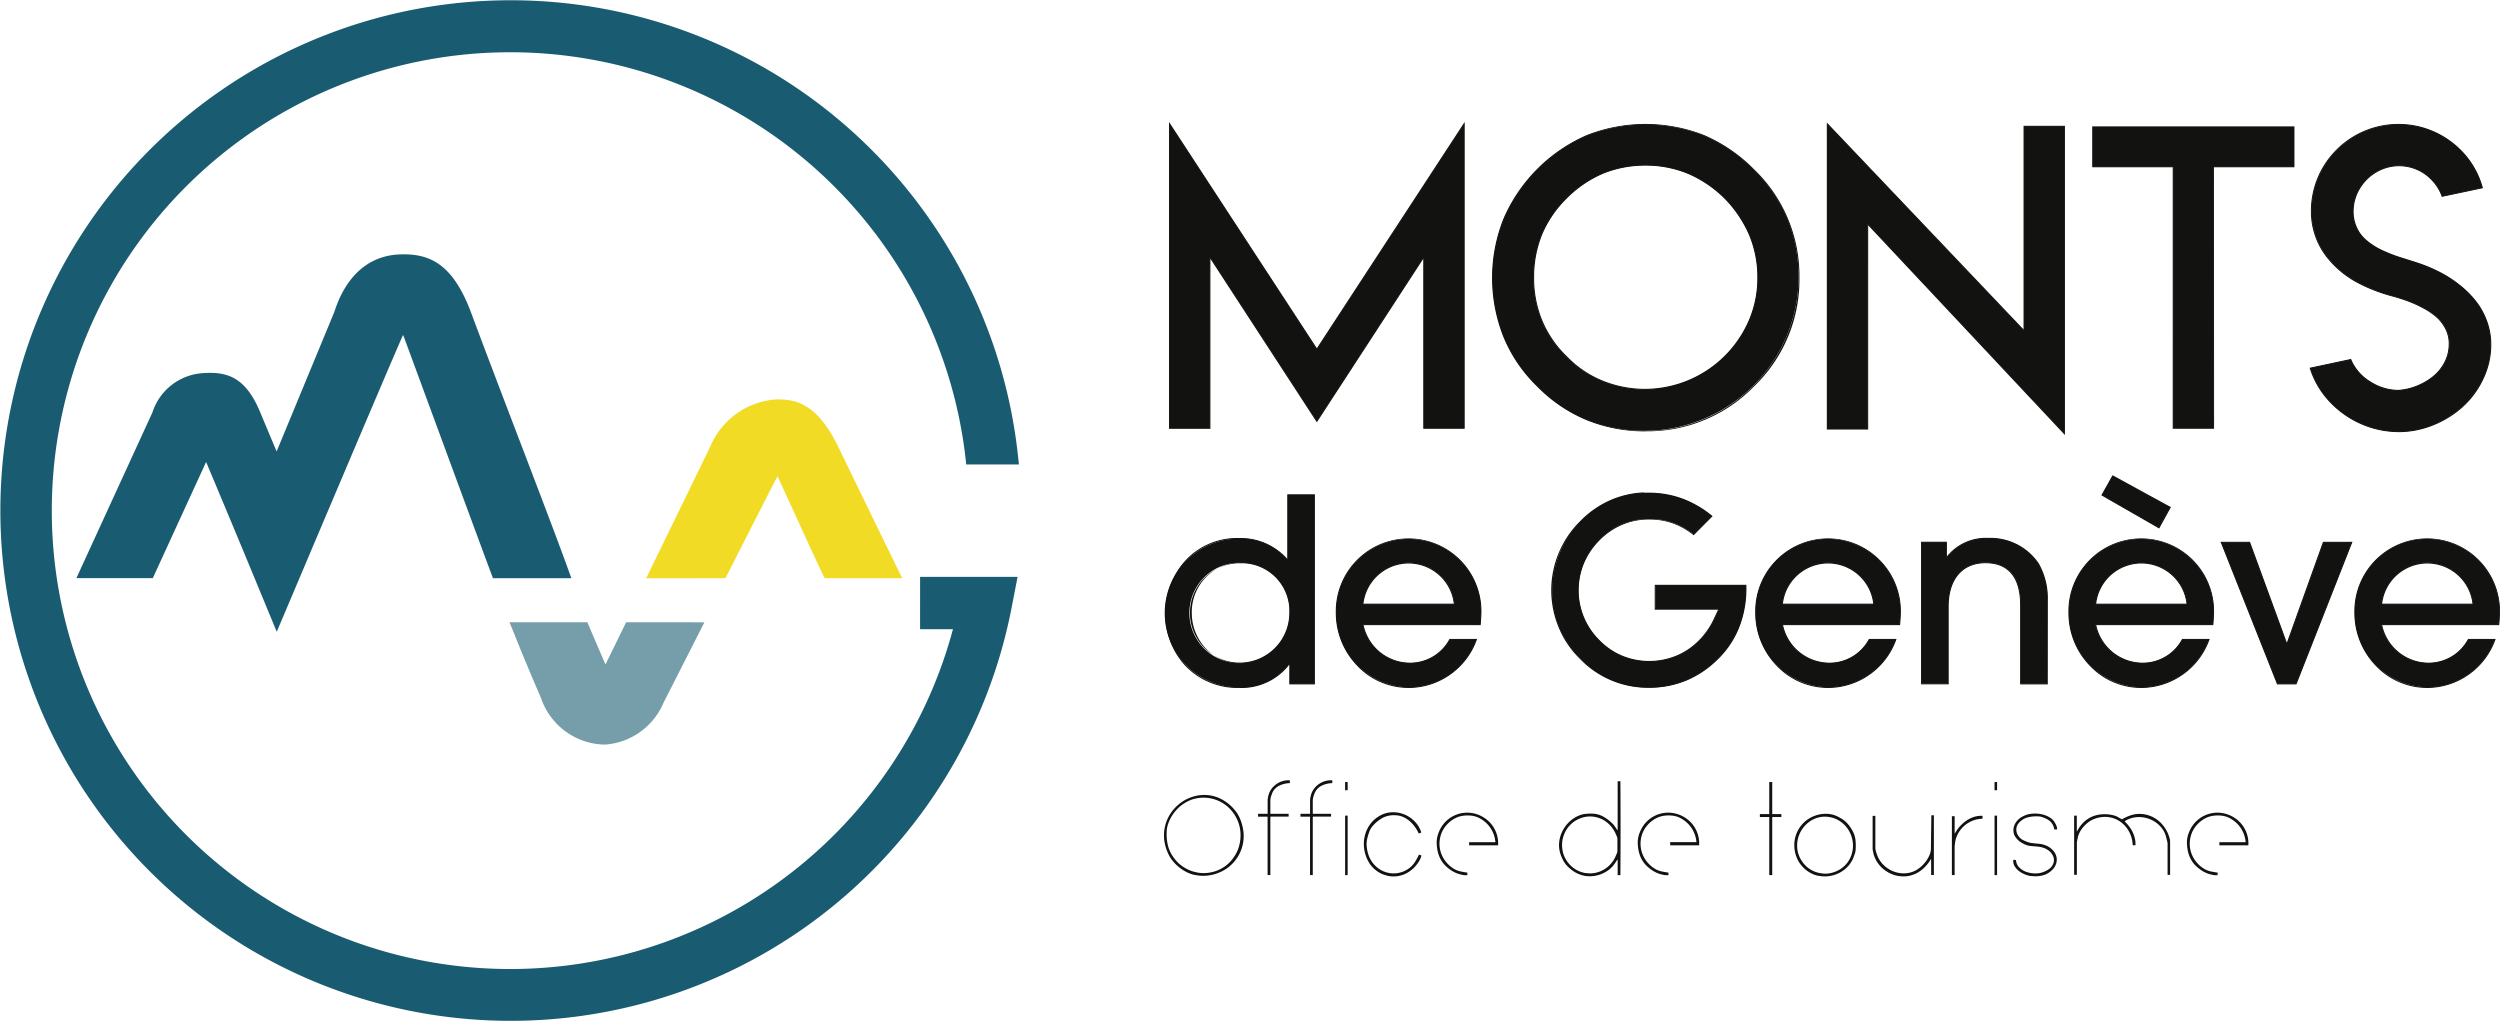
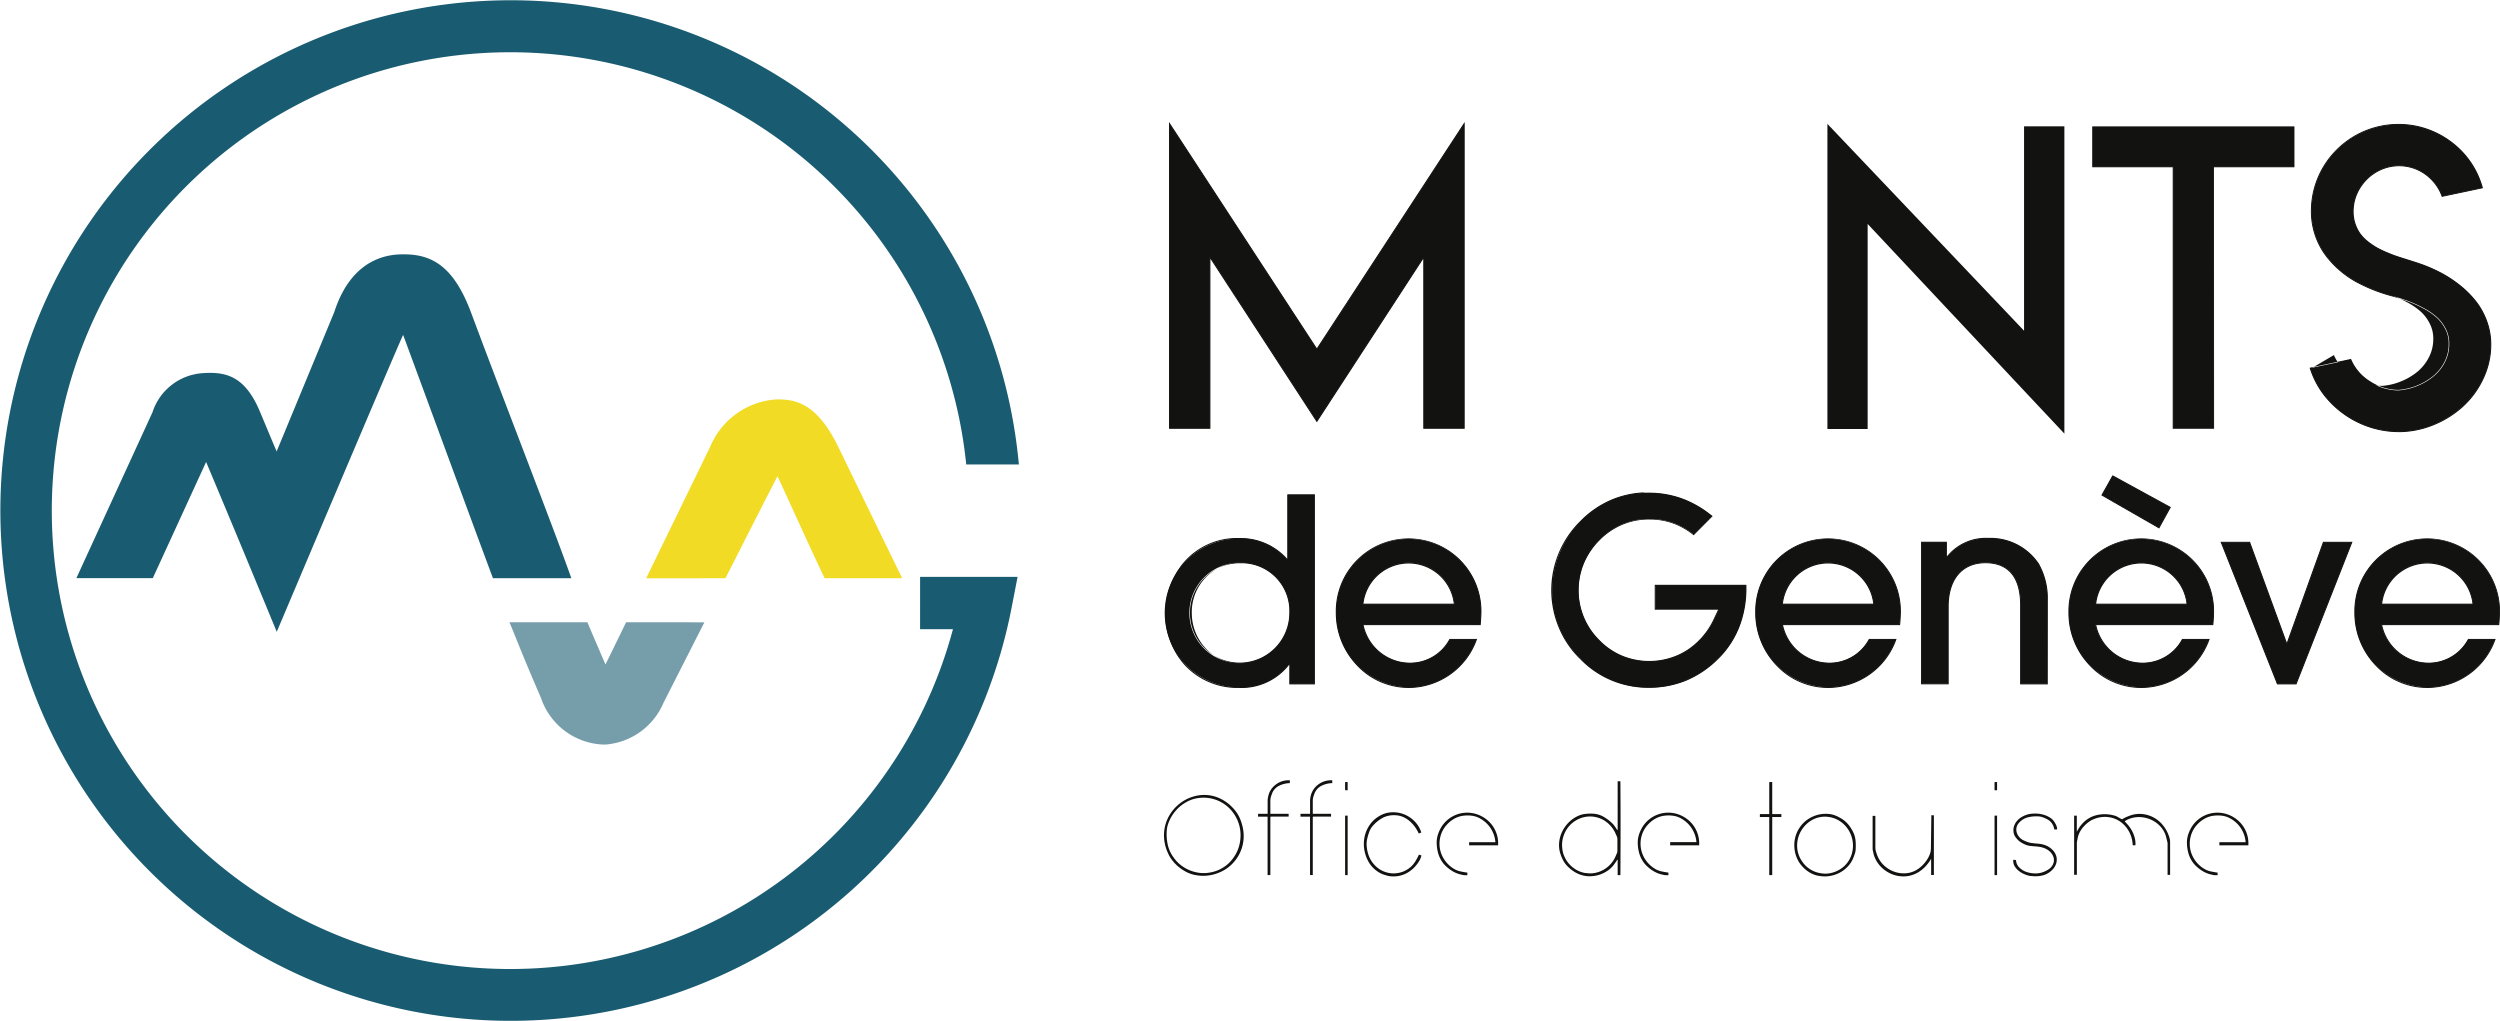
<svg xmlns="http://www.w3.org/2000/svg" width="142.895" height="58.351" viewBox="0 0 142.895 58.351">
  <defs>
    <clipPath id="clip-path">
      <rect id="Rectangle_125" data-name="Rectangle 125" width="11.145" height="6.991" fill="none" />
    </clipPath>
  </defs>
  <g id="Groupe_264" data-name="Groupe 264" transform="translate(-780.602 -4823.618)">
    <path id="Tracé_1866" data-name="Tracé 1866" d="M243.552,60.828l8.419-12.889v17.4h-2.305V55.559l-6.114,9.392-6.114-9.392v9.785h-2.305V47.94Z" transform="translate(612.319 4782.748)" fill="#121211" />
    <path id="Tracé_1867" data-name="Tracé 1867" d="M252.007,65.4h-2.366V55.681l-6.084,9.346-.025-.039-6.059-9.307V65.4h-2.364V47.859l.055.086,8.393,12.85,8.45-12.935Zm-2.305-.06h2.245V48.061L243.557,60.9l-.025-.038-8.364-12.8V65.335h2.245V55.479l.055.086,6.089,9.353,6.145-9.438Z" transform="translate(612.313 4782.728)" fill="#121211" />
-     <path id="Tracé_1868" data-name="Tracé 1868" d="M261.9,48.613a8.975,8.975,0,0,1,2.837,1.945,8.786,8.786,0,0,1,1.934,2.826A8.818,8.818,0,0,1,255.2,64.849a8.515,8.515,0,0,1-2.826-1.922,8.35,8.35,0,0,1-1.922-2.837,9.1,9.1,0,0,1,0-6.694,9.151,9.151,0,0,1,4.747-4.783,9.15,9.15,0,0,1,6.705,0m-5.814,2.166a6.558,6.558,0,0,0-2.061,1.412,6.357,6.357,0,0,0-1.413,2.074,6.442,6.442,0,0,0-.463,2.455,6.333,6.333,0,0,0,.463,2.455,6.115,6.115,0,0,0,1.413,2.072,5.926,5.926,0,0,0,2.061,1.4,6.457,6.457,0,0,0,2.467.474,6.51,6.51,0,0,0,5.928-3.949,6.105,6.105,0,0,0,.487-2.455,6.21,6.21,0,0,0-.487-2.455,6.866,6.866,0,0,0-1.4-2.074A6.74,6.74,0,0,0,261,50.779a6.319,6.319,0,0,0-2.443-.475,6.434,6.434,0,0,0-2.467.475" transform="translate(616.101 4782.758)" fill="#121211" />
-     <path id="Tracé_1869" data-name="Tracé 1869" d="M258.563,65.523a8.817,8.817,0,0,1-3.37-.64,8.572,8.572,0,0,1-2.835-1.929,8.386,8.386,0,0,1-1.929-2.847,9.143,9.143,0,0,1,0-6.715,9.188,9.188,0,0,1,4.764-4.8,9.163,9.163,0,0,1,6.729,0,9.032,9.032,0,0,1,2.846,1.952,8.453,8.453,0,0,1,2.592,6.2,8.453,8.453,0,0,1-2.592,6.206,8.485,8.485,0,0,1-6.2,2.568m0-17.51a8.543,8.543,0,0,0-3.346.635,9.134,9.134,0,0,0-4.732,4.766,9.092,9.092,0,0,0,0,6.67,8.367,8.367,0,0,0,1.917,2.828,8.525,8.525,0,0,0,2.816,1.915,8.65,8.65,0,0,0,9.51-1.915,8.769,8.769,0,0,0,1.927-9.51,8.762,8.762,0,0,0-1.927-2.816,8.988,8.988,0,0,0-2.828-1.939,8.566,8.566,0,0,0-3.335-.635m0,15.147a6.49,6.49,0,0,1-2.477-.477,5.992,5.992,0,0,1-2.073-1.408,6.169,6.169,0,0,1-1.419-2.083,6.368,6.368,0,0,1-.465-2.466,6.155,6.155,0,0,1,1.885-4.55,6.6,6.6,0,0,1,2.07-1.419h0a6.482,6.482,0,0,1,2.477-.478,6.368,6.368,0,0,1,2.455.478,6.788,6.788,0,0,1,2.094,1.419,6.945,6.945,0,0,1,1.408,2.083,6.283,6.283,0,0,1,.488,2.467,6.166,6.166,0,0,1-.488,2.466,6.413,6.413,0,0,1-5.957,3.968m-2.455-12.347a6.552,6.552,0,0,0-2.051,1.406,6.371,6.371,0,0,0-1.407,2.064,6.436,6.436,0,0,0-.46,2.443,6.33,6.33,0,0,0,.46,2.443,6.121,6.121,0,0,0,1.406,2.062,5.928,5.928,0,0,0,2.052,1.395,6.421,6.421,0,0,0,2.455.473,6.482,6.482,0,0,0,5.9-3.93,6.123,6.123,0,0,0,.484-2.443,6.23,6.23,0,0,0-.484-2.443,6.869,6.869,0,0,0-1.4-2.064,6.721,6.721,0,0,0-2.074-1.406,6.331,6.331,0,0,0-2.432-.473,6.445,6.445,0,0,0-2.455.473" transform="translate(616.095 4782.751)" fill="#121211" />
    <path id="Tracé_1870" data-name="Tracé 1870" d="M276.273,59.772V48.088h2.305V65.655L267.333,53.669V65.389h-2.3V47.949Z" transform="translate(620.02 4782.75)" fill="#121211" />
-     <path id="Tracé_1871" data-name="Tracé 1871" d="M278.614,65.747l-.052-.055L267.37,53.761V65.435h-2.365V47.889l.053.054,11.192,11.77V48.073h2.364Zm-11.3-12.138.052.055,11.192,11.931V48.133h-2.243V59.862l-.053-.054-11.192-11.77V65.374h2.245Z" transform="translate(620.014 4782.735)" fill="#121211" />
    <path id="Tracé_1872" data-name="Tracé 1872" d="M284.726,48.087h3.868v2.281H284V65.307h-2.305V50.368h-4.6V48.087h7.631Z" transform="translate(623.128 4782.786)" fill="#121211" />
    <path id="Tracé_1873" data-name="Tracé 1873" d="M284.032,65.343h-2.364V50.4h-4.6V48.063h11.558V50.4h-4.6Zm-2.3-.06h2.245V50.344h4.6V48.123H277.13v2.221h4.6Z" transform="translate(623.122 4782.78)" fill="#121211" />
    <path id="Tracé_1874" data-name="Tracé 1874" d="M293.076,62.929a3.6,3.6,0,0,0,.927-.538,2.538,2.538,0,0,0,.667-.819,2.23,2.23,0,0,0,.253-1.041,1.81,1.81,0,0,0-.194-.866,2.292,2.292,0,0,0-.519-.687,3.918,3.918,0,0,0-.783-.529,7.022,7.022,0,0,0-.89-.4c-.282-.1-.594-.2-.933-.292a9.176,9.176,0,0,1-2.034-.817,5.552,5.552,0,0,1-1.563-1.31,4.143,4.143,0,0,1-.708-1.242,4.206,4.206,0,0,1-.25-1.444,4.929,4.929,0,0,1,1.45-3.51,4.961,4.961,0,0,1,1.6-1.073,5.027,5.027,0,0,1,3.686-.065,5.016,5.016,0,0,1,1.505.9,4.834,4.834,0,0,1,1.524,2.4l-2.3.485a2.638,2.638,0,0,0-.621-.977,2.582,2.582,0,0,0-2.852-.57,2.667,2.667,0,0,0-.843.57,2.708,2.708,0,0,0-.573.846,2.5,2.5,0,0,0-.206,1,2.154,2.154,0,0,0,.114.711,2.126,2.126,0,0,0,.291.572,2.368,2.368,0,0,0,.459.46,4.21,4.21,0,0,0,.547.361,6.129,6.129,0,0,0,.63.289q.366.147.633.231l.631.2c.244.075.429.137.555.181a8.81,8.81,0,0,1,1.2.527,6.794,6.794,0,0,1,1.089.728,5.465,5.465,0,0,1,.9.914,4.106,4.106,0,0,1,.6,1.117,3.841,3.841,0,0,1,.224,1.307,4.51,4.51,0,0,1-.44,1.949,5.025,5.025,0,0,1-1.166,1.588A5.657,5.657,0,0,1,294,65.14a5.186,5.186,0,0,1-1.966.389,5.318,5.318,0,0,1-2.144-.451,5.4,5.4,0,0,1-1.811-1.284,4.866,4.866,0,0,1-1.1-1.891l2.311-.492a2.729,2.729,0,0,0,1.1,1.271,3.015,3.015,0,0,0,1.632.493,3.515,3.515,0,0,0,1.05-.245" transform="translate(625.674 4782.758)" fill="#121211" />
-     <path id="Tracé_1875" data-name="Tracé 1875" d="M292.046,65.565a5.384,5.384,0,0,1-2.157-.454,5.472,5.472,0,0,1-1.82-1.292,4.917,4.917,0,0,1-1.112-1.9l-.009-.031.031-.006,2.337-.5.01.024a2.713,2.713,0,0,0,1.09,1.256,2.993,2.993,0,0,0,1.617.489,3.545,3.545,0,0,0,1.039-.243,3.621,3.621,0,0,0,.919-.534,2.524,2.524,0,0,0,.658-.81,2.212,2.212,0,0,0,.249-1.026,1.774,1.774,0,0,0-.19-.854,2.265,2.265,0,0,0-.513-.677,3.892,3.892,0,0,0-.777-.526,7.148,7.148,0,0,0-.887-.4c-.279-.1-.592-.2-.931-.291a9.268,9.268,0,0,1-2.04-.82,5.6,5.6,0,0,1-1.572-1.318,4.189,4.189,0,0,1-.713-1.251,4.265,4.265,0,0,1-.253-1.454,4.952,4.952,0,0,1,1.46-3.531,5,5,0,0,1,3.55-1.466,4.931,4.931,0,0,1,1.769.322,5.059,5.059,0,0,1,1.514.9,4.877,4.877,0,0,1,1.534,2.418l.008.031-2.355.5L294.5,52.1a2.65,2.65,0,0,0-.614-.967,2.548,2.548,0,0,0-2.819-.562,2.644,2.644,0,0,0-.833.562,2.685,2.685,0,0,0-.568.838,2.489,2.489,0,0,0-.2.992,2.125,2.125,0,0,0,.113.7,2.1,2.1,0,0,0,.287.563,2.3,2.3,0,0,0,.453.454,3.963,3.963,0,0,0,.543.36,6.351,6.351,0,0,0,.626.288c.24.1.453.174.631.23l.631.2c.241.075.428.137.556.182a8.781,8.781,0,0,1,1.2.528,6.939,6.939,0,0,1,1.094.731,5.564,5.564,0,0,1,.9.919,4.135,4.135,0,0,1,.607,1.126,3.9,3.9,0,0,1,.226,1.317,4.55,4.55,0,0,1-.444,1.962,5.065,5.065,0,0,1-1.173,1.6,5.693,5.693,0,0,1-1.693,1.053,5.241,5.241,0,0,1-1.977.391m-5.02-3.634a4.872,4.872,0,0,0,1.088,1.847,5.394,5.394,0,0,0,1.8,1.278,5.3,5.3,0,0,0,2.132.449A5.152,5.152,0,0,0,294,65.117a5.613,5.613,0,0,0,1.675-1.04,5.009,5.009,0,0,0,1.158-1.578,4.477,4.477,0,0,0,.439-1.937,3.844,3.844,0,0,0-.223-1.3,4.04,4.04,0,0,0-.6-1.108,5.457,5.457,0,0,0-.9-.91,6.89,6.89,0,0,0-1.083-.724A8.668,8.668,0,0,0,293.278,56c-.127-.045-.313-.107-.555-.182l-.631-.2c-.179-.058-.392-.136-.635-.233a6.323,6.323,0,0,1-.633-.29,4.079,4.079,0,0,1-.551-.365,2.394,2.394,0,0,1-.465-.465,2.228,2.228,0,0,1-.411-1.3,2.559,2.559,0,0,1,.209-1.016,2.734,2.734,0,0,1,1.432-1.431,2.615,2.615,0,0,1,2.886.575,2.717,2.717,0,0,1,.619.965l2.242-.474a4.835,4.835,0,0,0-1.507-2.358,5.052,5.052,0,0,0-1.5-.893,4.934,4.934,0,0,0-6.7,4.62,4.2,4.2,0,0,0,.249,1.432,4.12,4.12,0,0,0,.7,1.235,5.549,5.549,0,0,0,1.554,1.3,9.119,9.119,0,0,0,2.027.814c.34.093.654.192.936.293a6.994,6.994,0,0,1,.894.4,3.987,3.987,0,0,1,.788.533,2.316,2.316,0,0,1,.527.7,1.838,1.838,0,0,1,.2.882,2.264,2.264,0,0,1-.257,1.053,2.6,2.6,0,0,1-.673.83,3.628,3.628,0,0,1-.936.542,3.527,3.527,0,0,1-1.059.248,3.058,3.058,0,0,1-1.65-.5,2.779,2.779,0,0,1-1.105-1.261Z" transform="translate(625.666 4782.752)" fill="#121211" />
+     <path id="Tracé_1875" data-name="Tracé 1875" d="M292.046,65.565a5.384,5.384,0,0,1-2.157-.454,5.472,5.472,0,0,1-1.82-1.292,4.917,4.917,0,0,1-1.112-1.9l-.009-.031.031-.006,2.337-.5.01.024a2.713,2.713,0,0,0,1.09,1.256,2.993,2.993,0,0,0,1.617.489,3.545,3.545,0,0,0,1.039-.243,3.621,3.621,0,0,0,.919-.534,2.524,2.524,0,0,0,.658-.81,2.212,2.212,0,0,0,.249-1.026,1.774,1.774,0,0,0-.19-.854,2.265,2.265,0,0,0-.513-.677,3.892,3.892,0,0,0-.777-.526,7.148,7.148,0,0,0-.887-.4c-.279-.1-.592-.2-.931-.291a9.268,9.268,0,0,1-2.04-.82,5.6,5.6,0,0,1-1.572-1.318,4.189,4.189,0,0,1-.713-1.251,4.265,4.265,0,0,1-.253-1.454,4.952,4.952,0,0,1,1.46-3.531,5,5,0,0,1,3.55-1.466,4.931,4.931,0,0,1,1.769.322,5.059,5.059,0,0,1,1.514.9,4.877,4.877,0,0,1,1.534,2.418l.008.031-2.355.5L294.5,52.1a2.65,2.65,0,0,0-.614-.967,2.548,2.548,0,0,0-2.819-.562,2.644,2.644,0,0,0-.833.562,2.685,2.685,0,0,0-.568.838,2.489,2.489,0,0,0-.2.992,2.125,2.125,0,0,0,.113.7,2.1,2.1,0,0,0,.287.563,2.3,2.3,0,0,0,.453.454,3.963,3.963,0,0,0,.543.36,6.351,6.351,0,0,0,.626.288c.24.1.453.174.631.23l.631.2c.241.075.428.137.556.182a8.781,8.781,0,0,1,1.2.528,6.939,6.939,0,0,1,1.094.731,5.564,5.564,0,0,1,.9.919,4.135,4.135,0,0,1,.607,1.126,3.9,3.9,0,0,1,.226,1.317,4.55,4.55,0,0,1-.444,1.962,5.065,5.065,0,0,1-1.173,1.6,5.693,5.693,0,0,1-1.693,1.053,5.241,5.241,0,0,1-1.977.391m-5.02-3.634a4.872,4.872,0,0,0,1.088,1.847,5.394,5.394,0,0,0,1.8,1.278,5.3,5.3,0,0,0,2.132.449A5.152,5.152,0,0,0,294,65.117a5.613,5.613,0,0,0,1.675-1.04,5.009,5.009,0,0,0,1.158-1.578,4.477,4.477,0,0,0,.439-1.937,3.844,3.844,0,0,0-.223-1.3,4.04,4.04,0,0,0-.6-1.108,5.457,5.457,0,0,0-.9-.91,6.89,6.89,0,0,0-1.083-.724A8.668,8.668,0,0,0,293.278,56c-.127-.045-.313-.107-.555-.182l-.631-.2c-.179-.058-.392-.136-.635-.233a6.323,6.323,0,0,1-.633-.29,4.079,4.079,0,0,1-.551-.365,2.394,2.394,0,0,1-.465-.465,2.228,2.228,0,0,1-.411-1.3,2.559,2.559,0,0,1,.209-1.016,2.734,2.734,0,0,1,1.432-1.431,2.615,2.615,0,0,1,2.886.575,2.717,2.717,0,0,1,.619.965l2.242-.474a4.835,4.835,0,0,0-1.507-2.358,5.052,5.052,0,0,0-1.5-.893,4.934,4.934,0,0,0-6.7,4.62,4.2,4.2,0,0,0,.249,1.432,4.12,4.12,0,0,0,.7,1.235,5.549,5.549,0,0,0,1.554,1.3,9.119,9.119,0,0,0,2.027.814a6.994,6.994,0,0,1,.894.4,3.987,3.987,0,0,1,.788.533,2.316,2.316,0,0,1,.527.7,1.838,1.838,0,0,1,.2.882,2.264,2.264,0,0,1-.257,1.053,2.6,2.6,0,0,1-.673.83,3.628,3.628,0,0,1-.936.542,3.527,3.527,0,0,1-1.059.248,3.058,3.058,0,0,1-1.65-.5,2.779,2.779,0,0,1-1.105-1.261Z" transform="translate(625.666 4782.752)" fill="#121211" />
    <path id="Tracé_1876" data-name="Tracé 1876" d="M242.05,75.613V74.46h-.029a3.421,3.421,0,0,1-2.862,1.358,4.257,4.257,0,0,1,0-8.514,3.493,3.493,0,0,1,2.745,1.212h.03v-3.71h1.518V75.613Zm-2.8-6.922a2.87,2.87,0,1,0,2.8,2.891,2.762,2.762,0,0,0-2.8-2.891" transform="translate(612.273 4787.093)" fill="#121211" />
    <path id="Tracé_1877" data-name="Tracé 1877" d="M239.166,75.853a4.106,4.106,0,0,1-3.133-1.319,4.4,4.4,0,0,1-1.1-2.93,4.584,4.584,0,0,1,1.036-2.9,4.011,4.011,0,0,1,3.2-1.419,3.569,3.569,0,0,1,2.745,1.192v-3.69h1.578V75.65h-1.461V74.518a3.441,3.441,0,0,1-2.862,1.336m0-8.513a3.954,3.954,0,0,0-3.153,1.4A4.519,4.519,0,0,0,234.99,71.6a4.333,4.333,0,0,0,1.088,2.889,4.041,4.041,0,0,0,3.087,1.3A3.377,3.377,0,0,0,242,74.449l.009-.013h.074v1.153h1.342V64.843h-1.458v3.71H241.9l-.009-.013a3.494,3.494,0,0,0-2.723-1.2m.073,7.127a2.7,2.7,0,0,1-2-.887,2.966,2.966,0,0,1-.786-1.992,2.852,2.852,0,0,1,2.8-2.921,2.784,2.784,0,0,1,2.833,2.921,2.867,2.867,0,0,1-2.848,2.879m.015-5.74a2.84,2.84,0,1,0,2.774,2.861,2.726,2.726,0,0,0-2.774-2.861" transform="translate(612.267 4787.086)" fill="#121211" />
    <path id="Tracé_1878" data-name="Tracé 1878" d="M244.23,71.714a2.744,2.744,0,0,0,2.657,2.2A2.585,2.585,0,0,0,249.2,72.56h1.518a4.121,4.121,0,0,1-3.883,2.745,4.221,4.221,0,0,1-4.119-4.263,4.133,4.133,0,1,1,8.265-.1c0,.263-.029.673-.043.775Zm5.228-1.168a2.627,2.627,0,0,0-5.228,0Z" transform="translate(614.271 4787.604)" fill="#121211" />
    <path id="Tracé_1879" data-name="Tracé 1879" d="M246.835,75.342a4.038,4.038,0,0,1-2.94-1.281,4.347,4.347,0,0,1-1.207-3.012,4.163,4.163,0,1,1,8.325-.1c0,.268-.03.677-.044.778l0,.026h-6.69a2.719,2.719,0,0,0,2.62,2.144,2.541,2.541,0,0,0,2.28-1.342l.009-.016h1.58l-.015.041a4.161,4.161,0,0,1-3.912,2.764m.029-8.513a4.124,4.124,0,0,0-4.116,4.219,4.292,4.292,0,0,0,1.19,2.97,3.98,3.98,0,0,0,2.9,1.264,4.1,4.1,0,0,0,3.841-2.686H249.22a2.6,2.6,0,0,1-2.325,1.358,2.784,2.784,0,0,1-2.687-2.228l-.009-.036h6.714c.015-.133.04-.506.04-.744a4.124,4.124,0,0,0-4.088-4.116m2.632,3.753H244.2v-.033a2.657,2.657,0,0,1,5.288,0Zm-5.228-.06h5.164a2.6,2.6,0,0,0-5.164,0" transform="translate(614.265 4787.598)" fill="#121211" />
    <path id="Tracé_1880" data-name="Tracé 1880" d="M257.738,64.736h.331a5.419,5.419,0,0,1,2.144.434,6.162,6.162,0,0,1,.956.521c.137.093.3.214.484.36L260.61,67.1a4.244,4.244,0,0,0-.977-.589,3.952,3.952,0,0,0-1.549-.3,3.908,3.908,0,0,0-1.558.3,4.046,4.046,0,0,0-1.314.9,4.213,4.213,0,0,0-.889,1.314,4.121,4.121,0,0,0-.3,1.558,3.952,3.952,0,0,0,1.19,2.871,3.924,3.924,0,0,0,1.314.9,4.144,4.144,0,0,0,2.813.1,3.8,3.8,0,0,0,1.109-.566,4.289,4.289,0,0,0,1.3-1.572l.308-.654h-3.643V70h5.179a6.019,6.019,0,0,1-.316,2.152,5.18,5.18,0,0,1-1.293,2.05,5.689,5.689,0,0,1-1.8,1.219,5.477,5.477,0,0,1-6.038-1.219,5.248,5.248,0,0,1-1.219-1.792,5.649,5.649,0,0,1,3.011-7.286,5.307,5.307,0,0,1,1.792-.4Z" transform="translate(616.799 4787.071)" fill="#121211" />
    <path id="Tracé_1881" data-name="Tracé 1881" d="M258.067,75.863a5.353,5.353,0,0,1-3.936-1.632,5.315,5.315,0,0,1-1.226-1.8,5.539,5.539,0,0,1,1.226-6.092,5.484,5.484,0,0,1,1.8-1.234,5.4,5.4,0,0,1,1.8-.406h.02l.008.016h.312a5.452,5.452,0,0,1,2.157.435,6.164,6.164,0,0,1,.96.524c.136.092.3.214.487.361l.026.021-1.085,1.094-.021-.018a4.265,4.265,0,0,0-.97-.584,3.945,3.945,0,0,0-1.538-.3,3.893,3.893,0,0,0-1.546.3,4.024,4.024,0,0,0-1.305.89,4.137,4.137,0,0,0-.882,1.305,4,4,0,0,0,.882,4.4,3.921,3.921,0,0,0,1.305.89,4.065,4.065,0,0,0,1.546.3,4.017,4.017,0,0,0,1.246-.2,3.772,3.772,0,0,0,1.1-.562,4.276,4.276,0,0,0,1.292-1.559l.288-.611H258.39V69.979h5.238v.029a6.082,6.082,0,0,1-.317,2.163,5.24,5.24,0,0,1-1.3,2.06,5.718,5.718,0,0,1-1.81,1.226,5.5,5.5,0,0,1-2.134.406m-.348-11.1a5.319,5.319,0,0,0-1.762.4,5.786,5.786,0,0,0-3,3.011,5.777,5.777,0,0,0,0,4.237,5.246,5.246,0,0,0,1.212,1.782,5.582,5.582,0,0,0,6,1.214,5.7,5.7,0,0,0,1.79-1.214,5.179,5.179,0,0,0,1.286-2.037,6.01,6.01,0,0,0,.314-2.113h-5.12v1.3h3.661l-.328.7a4.178,4.178,0,0,1-.555.866,4.232,4.232,0,0,1-.755.717,3.8,3.8,0,0,1-1.118.57,4.064,4.064,0,0,1-1.265.2,4.123,4.123,0,0,1-1.569-.3,3.97,3.97,0,0,1-1.324-.9,4.129,4.129,0,0,1-.9-4.462,4.238,4.238,0,0,1,.9-1.324,4.086,4.086,0,0,1,1.324-.9,3.942,3.942,0,0,1,1.569-.3,3.983,3.983,0,0,1,1.561.3,4.264,4.264,0,0,1,.963.575l1-1.007c-.175-.137-.328-.25-.457-.337a6.033,6.033,0,0,0-.949-.519,5.4,5.4,0,0,0-2.133-.43h-.35Z" transform="translate(616.793 4787.064)" fill="#121211" />
    <path id="Tracé_1882" data-name="Tracé 1882" d="M263.293,71.714a2.744,2.744,0,0,0,2.657,2.2,2.585,2.585,0,0,0,2.308-1.358h1.518a4.121,4.121,0,0,1-3.883,2.745,4.221,4.221,0,0,1-4.119-4.263,4.133,4.133,0,1,1,8.265-.1c0,.263-.029.673-.043.775Zm5.228-1.168a2.627,2.627,0,0,0-5.228,0Z" transform="translate(619.181 4787.604)" fill="#121211" />
    <path id="Tracé_1883" data-name="Tracé 1883" d="M265.9,75.342a4.038,4.038,0,0,1-2.94-1.281,4.347,4.347,0,0,1-1.207-3.012,4.163,4.163,0,1,1,8.325-.1c0,.268-.03.677-.044.778l0,.026h-6.69a2.719,2.719,0,0,0,2.62,2.144,2.541,2.541,0,0,0,2.28-1.342l.009-.016h1.579l-.015.041a4.161,4.161,0,0,1-3.912,2.764m.029-8.513a4.125,4.125,0,0,0-4.117,4.219A4.294,4.294,0,0,0,263,74.019a3.98,3.98,0,0,0,2.9,1.264,4.1,4.1,0,0,0,3.841-2.686h-1.456a2.6,2.6,0,0,1-2.325,1.358,2.784,2.784,0,0,1-2.687-2.228l-.009-.036h6.714c.015-.133.04-.506.04-.744a4.124,4.124,0,0,0-4.088-4.116m2.632,3.753h-5.292v-.033a2.657,2.657,0,0,1,5.288,0Zm-5.228-.06h5.164a2.6,2.6,0,0,0-5.164,0" transform="translate(619.175 4787.598)" fill="#121211" />
    <path id="Tracé_1884" data-name="Tracé 1884" d="M274.977,75.1v-4.4c0-.629,0-2.526-2.016-2.526-1.27,0-2.132.89-2.132,2.511V75.1H269.31v-8.09h1.417v.861h.029a2.873,2.873,0,0,1,2.365-1.08,3.286,3.286,0,0,1,2.862,1.445,3.944,3.944,0,0,1,.512,2.074V75.1Z" transform="translate(621.123 4787.604)" fill="#121211" />
    <path id="Tracé_1885" data-name="Tracé 1885" d="M276.531,75.138h-1.578V70.713c0-.617,0-2.5-1.984-2.5-1.317,0-2.1.927-2.1,2.481v4.44h-1.579v-8.15h1.476v.841a2.845,2.845,0,0,1,2.364-1.06,3.336,3.336,0,0,1,2.889,1.459,4.018,4.018,0,0,1,.516,2.09Zm-1.518-.06h1.458v-4.76a3.918,3.918,0,0,0-.507-2.057,3.271,3.271,0,0,0-2.837-1.431,2.771,2.771,0,0,0-2.342,1.068l-.009.013H270.7v-.861h-1.358v8.03H270.8V70.7c0-1.568.829-2.542,2.164-2.542,2.045,0,2.045,1.924,2.045,2.557Z" transform="translate(621.116 4787.598)" fill="#121211" />
    <path id="Tracé_1886" data-name="Tracé 1886" d="M277.529,72.447a2.745,2.745,0,0,0,2.659,2.2,2.587,2.587,0,0,0,2.308-1.358h1.518a4.122,4.122,0,0,1-3.885,2.745,4.22,4.22,0,0,1-4.117-4.263,4.133,4.133,0,1,1,8.265-.1c0,.263-.029.672-.044.773Zm5.229-1.168a2.628,2.628,0,0,0-5.229,0Zm-.965-5.535-.643,1.168-3.256-1.869.612-1.1Z" transform="translate(622.848 4786.872)" fill="#121211" />
    <path id="Tracé_1887" data-name="Tracé 1887" d="M280.134,76.078a4.038,4.038,0,0,1-2.94-1.281,4.347,4.347,0,0,1-1.207-3.013,4.163,4.163,0,1,1,8.325-.1c0,.268-.03.675-.044.778l0,.025h-6.69a2.72,2.72,0,0,0,2.618,2.145,2.541,2.541,0,0,0,2.281-1.342l.009-.016h1.579l-.015.04a4.163,4.163,0,0,1-3.912,2.765m.029-8.514a4.126,4.126,0,0,0-4.117,4.219,4.294,4.294,0,0,0,1.191,2.972,3.984,3.984,0,0,0,2.9,1.263,4.1,4.1,0,0,0,3.841-2.685h-1.456a2.606,2.606,0,0,1-2.327,1.358,2.781,2.781,0,0,1-2.686-2.228l-.009-.038h6.714c.015-.133.04-.506.04-.743a4.125,4.125,0,0,0-4.088-4.117m2.632,3.753H277.5v-.031a2.657,2.657,0,0,1,5.288,0Zm-5.228-.06h5.164a2.6,2.6,0,0,0-5.164,0m3.6-4.295-.026-.015-3.282-1.884.015-.026.628-1.12.026.014,3.311,1.811-.014.026Zm-3.227-1.922,3.2,1.839.612-1.114L278.526,64Z" transform="translate(622.842 4786.863)" fill="#121211" />
    <path id="Tracé_1888" data-name="Tracé 1888" d="M287.21,75.057h-1.066l-3.212-8.09h1.62l2.118,5.782h.029l2.074-5.782h1.621Z" transform="translate(624.631 4787.649)" fill="#121211" />
    <path id="Tracé_1889" data-name="Tracé 1889" d="M287.24,75.093h-1.108l-.006-.019L282.9,66.943h1.686l.006.02,2.1,5.745,2.067-5.765h1.686l-.016.041Zm-1.065-.06H287.2l3.16-8.03H288.8l-2.072,5.782h-.072l-.006-.02L284.54,67h-1.556Z" transform="translate(624.622 4787.643)" fill="#121211" />
    <path id="Tracé_1890" data-name="Tracé 1890" d="M290.526,71.714a2.744,2.744,0,0,0,2.657,2.2,2.585,2.585,0,0,0,2.308-1.358h1.518a4.121,4.121,0,0,1-3.883,2.745,4.221,4.221,0,0,1-4.119-4.263,4.133,4.133,0,1,1,8.265-.1c0,.263-.029.673-.043.775Zm5.228-1.168a2.627,2.627,0,0,0-5.228,0Z" transform="translate(626.196 4787.604)" fill="#121211" />
    <path id="Tracé_1891" data-name="Tracé 1891" d="M293.13,75.342a4.038,4.038,0,0,1-2.94-1.281,4.347,4.347,0,0,1-1.207-3.012,4.163,4.163,0,1,1,8.325-.1c0,.268-.03.677-.044.778l0,.026h-6.69a2.719,2.719,0,0,0,2.62,2.144,2.541,2.541,0,0,0,2.28-1.342l.009-.016h1.579l-.015.041a4.161,4.161,0,0,1-3.912,2.764m.029-8.513a4.125,4.125,0,0,0-4.117,4.219,4.294,4.294,0,0,0,1.191,2.97,3.98,3.98,0,0,0,2.9,1.264,4.1,4.1,0,0,0,3.841-2.686h-1.456a2.6,2.6,0,0,1-2.325,1.358,2.784,2.784,0,0,1-2.687-2.228l-.009-.036h6.714c.015-.133.04-.506.04-.744a4.124,4.124,0,0,0-4.088-4.116m2.632,3.753H290.5v-.033a2.657,2.657,0,0,1,5.288,0Zm-5.228-.06h5.164a2.6,2.6,0,0,0-5.164,0" transform="translate(626.19 4787.598)" fill="#121211" />
    <path id="Tracé_1892" data-name="Tracé 1892" d="M236.68,83.03a1.824,1.824,0,0,1-.492-.163,2.4,2.4,0,0,1-.446-.285,2.312,2.312,0,0,1-.375-.377,1.91,1.91,0,0,1-.268-.449,2.473,2.473,0,0,1-.218-.894,2.263,2.263,0,0,1,.479-1.5,2.429,2.429,0,0,1,.563-.526,2.336,2.336,0,0,1,.7-.313,2.179,2.179,0,0,1,.765-.064,2.127,2.127,0,0,1,.768.228,2.452,2.452,0,0,1,.714.563,1.933,1.933,0,0,1,.347.538,2.805,2.805,0,0,1,.182.616,2.247,2.247,0,0,1-.674,2.037,2.229,2.229,0,0,1-.589.4,2.425,2.425,0,0,1-.7.209,2.227,2.227,0,0,1-.762-.023m.113-.142a2.007,2.007,0,0,0,.595.018,2.21,2.21,0,0,0,.573-.147,2.122,2.122,0,0,0,.507-.3,1.986,1.986,0,0,0,.4-.436,2.072,2.072,0,0,0,.324-.705,2.28,2.28,0,0,0,.063-.733,2.091,2.091,0,0,0-.176-.7,2.219,2.219,0,0,0-.39-.6,2.108,2.108,0,0,0-.576-.441,2.111,2.111,0,0,0-1.392-.192,1.863,1.863,0,0,0-.611.24,2.109,2.109,0,0,0-.4.3,2.477,2.477,0,0,0-.335.4,2.276,2.276,0,0,0-.235.465,1.52,1.52,0,0,0-.1.5,2.772,2.772,0,0,0,.065.76,1.918,1.918,0,0,0,.324.7,2.011,2.011,0,0,0,.59.567,2.131,2.131,0,0,0,.765.3" transform="translate(612.254 4790.606)" fill="#121211" />
    <path id="Tracé_1893" data-name="Tracé 1893" d="M239.155,79.864V79.7h.548V78.9c0-.008.005-.044.015-.108a1.137,1.137,0,0,1,.029-.141,1.1,1.1,0,0,1,.176-.376,1.18,1.18,0,0,1,.287-.278,1.165,1.165,0,0,1,.362-.17,1.23,1.23,0,0,1,.4-.043v.161a1.489,1.489,0,0,0-.633.16.834.834,0,0,0-.406.5,1.167,1.167,0,0,0-.054.17.837.837,0,0,0-.021.182V79.7h1.045v.16h-1.026l-.019.031V83.2H239.7V79.864Z" transform="translate(613.355 4790.434)" fill="#121211" />
    <path id="Tracé_1894" data-name="Tracé 1894" d="M241.083,79.864V79.7h.548V78.9c0-.008.005-.044.015-.108a1.138,1.138,0,0,1,.029-.141,1.1,1.1,0,0,1,.176-.376,1.181,1.181,0,0,1,.287-.278,1.165,1.165,0,0,1,.362-.17,1.23,1.23,0,0,1,.4-.043v.161a1.489,1.489,0,0,0-.633.16.834.834,0,0,0-.406.5,1.171,1.171,0,0,0-.054.17.837.837,0,0,0-.021.182V79.7h1.045v.16h-1.026l-.019.031V83.2h-.157V79.864Z" transform="translate(613.852 4790.434)" fill="#121211" />
    <path id="Tracé_1895" data-name="Tracé 1895" d="M243.256,78.33h-.145v-.468h.145Zm0,4.852h-.145v-3.4h.145Z" transform="translate(614.375 4790.456)" fill="#121211" />
    <path id="Tracé_1896" data-name="Tracé 1896" d="M245.29,82.853a1.484,1.484,0,0,1-.617-.285,1.609,1.609,0,0,1-.453-.522,2.057,2.057,0,0,1-.236-.708,2,2,0,0,1,.028-.731,1.9,1.9,0,0,1,.293-.66,1.7,1.7,0,0,1,.551-.5,1.5,1.5,0,0,1,.7-.209,1.708,1.708,0,0,1,.706.116,1.731,1.731,0,0,1,.6.4,1.569,1.569,0,0,1,.384.638l-.019.013a.162.162,0,0,0-.05.016.628.628,0,0,0-.063.029H247.1a2.108,2.108,0,0,0-.22-.381,1.9,1.9,0,0,0-.3-.327,1.452,1.452,0,0,0-.368-.234,1.206,1.206,0,0,0-.429-.1,1.416,1.416,0,0,0-.708.128,2.1,2.1,0,0,0-.576.449,1.065,1.065,0,0,0-.224.365,3.184,3.184,0,0,0-.122.41,1.4,1.4,0,0,0-.029.407,2.138,2.138,0,0,0,.073.407,1.6,1.6,0,0,0,.4.7,1.479,1.479,0,0,0,2.071.064,1.452,1.452,0,0,0,.249-.311c.065-.109.127-.225.186-.35l.013-.019.132.045c.005,0,0,.021-.006.05s-.019.062-.031.093-.025.063-.038.091a.315.315,0,0,1-.025.048,2.063,2.063,0,0,1-.343.443,1.757,1.757,0,0,1-.438.311,1.6,1.6,0,0,1-1.07.124" transform="translate(614.594 4790.809)" fill="#121211" />
    <path id="Tracé_1897" data-name="Tracé 1897" d="M248.75,82.809a1.646,1.646,0,0,1-.58-.215,2.187,2.187,0,0,1-.472-.387,1.66,1.66,0,0,1-.337-.621,2.274,2.274,0,0,1-.086-.706,1.525,1.525,0,0,1,.1-.462,1.966,1.966,0,0,1,.214-.416,1.735,1.735,0,0,1,.6-.538,1.744,1.744,0,0,1,1.411-.109,1.808,1.808,0,0,1,.617.366,1.737,1.737,0,0,1,.566,1.4h-1.656v-.18h1.5v-.026a1.692,1.692,0,0,0-.838-1.307,1.29,1.29,0,0,0-.475-.174,1.85,1.85,0,0,0-.507-.006,1.4,1.4,0,0,0-.536.176,1.685,1.685,0,0,0-.434.356,1.55,1.55,0,0,0-.352.664,1.658,1.658,0,0,0-.023.711,1.634,1.634,0,0,0,.283.654,1.7,1.7,0,0,0,.557.5,1.225,1.225,0,0,0,.353.128c.126.026.249.048.371.064v.147h-.141a.791.791,0,0,1-.136-.013" transform="translate(615.447 4790.814)" fill="#121211" />
    <path id="Tracé_1898" data-name="Tracé 1898" d="M254.32,83.236a1.7,1.7,0,0,1-.58-.215,2.193,2.193,0,0,1-.472-.389,1.381,1.381,0,0,1-.22-.327,2.5,2.5,0,0,1-.146-.365,1.6,1.6,0,0,1-.059-.638,1.794,1.794,0,0,1,.174-.6,1.942,1.942,0,0,1,.361-.513,1.816,1.816,0,0,1,.507-.362,1.375,1.375,0,0,1,.433-.131,2.335,2.335,0,0,1,.45-.016,1.328,1.328,0,0,1,.651.2,2.5,2.5,0,0,1,.532.429.24.24,0,0,1,.029.039.145.145,0,0,0,.028.038c0,.005.014.018.028.039s.031.045.048.07.031.049.044.07a.436.436,0,0,0,.025.039l.013.006a.028.028,0,0,0,.019.006V77.826h.157q.019,2.673,0,5.365h-.157v-.885s-.01.005-.019.014l-.013.006a.25.25,0,0,0-.025.038c-.013.021-.028.045-.044.07s-.033.05-.048.07a.338.338,0,0,1-.028.039,1.422,1.422,0,0,1-.327.346,1.87,1.87,0,0,1-.419.238,1.791,1.791,0,0,1-.467.118,1.717,1.717,0,0,1-.475-.009m.044-.167a1.407,1.407,0,0,0,.513,0,1.6,1.6,0,0,0,.482-.172,1.623,1.623,0,0,0,.406-.318,1.561,1.561,0,0,0,.287-.429q.032-.077.075-.17a.412.412,0,0,0,.044-.182v-.66a.409.409,0,0,0-.044-.182q-.043-.094-.075-.17a1.759,1.759,0,0,0-.236-.37,1.638,1.638,0,0,0-.318-.294,1.476,1.476,0,0,0-.381-.195,1.541,1.541,0,0,0-1.127.042,1.607,1.607,0,0,0-.56.4,1.633,1.633,0,0,0-.343.6,1.615,1.615,0,0,0-.063.731,1.384,1.384,0,0,0,.091.368,1.691,1.691,0,0,0,.18.337,1.657,1.657,0,0,0,.469.449,1.58,1.58,0,0,0,.6.224" transform="translate(616.879 4790.446)" fill="#121211" />
    <path id="Tracé_1899" data-name="Tracé 1899" d="M257.888,82.809a1.646,1.646,0,0,1-.58-.215,2.187,2.187,0,0,1-.472-.387,1.659,1.659,0,0,1-.337-.621,2.272,2.272,0,0,1-.086-.706,1.561,1.561,0,0,1,.1-.462,2.088,2.088,0,0,1,.214-.416,1.738,1.738,0,0,1,2.01-.648,1.819,1.819,0,0,1,.617.366,1.738,1.738,0,0,1,.566,1.4h-1.656v-.18h1.5v-.026a1.7,1.7,0,0,0-.838-1.307,1.289,1.289,0,0,0-.475-.174,1.85,1.85,0,0,0-.507-.006,1.4,1.4,0,0,0-.536.176,1.685,1.685,0,0,0-.434.356,1.567,1.567,0,0,0-.353.664,1.677,1.677,0,0,0-.021.711,1.634,1.634,0,0,0,.283.654,1.7,1.7,0,0,0,.557.5,1.225,1.225,0,0,0,.353.128c.126.026.249.048.371.064v.147h-.141a.79.79,0,0,1-.136-.013" transform="translate(617.801 4790.814)" fill="#121211" />
    <path id="Tracé_1900" data-name="Tracé 1900" d="M261.963,79.861v-.167h.536V77.862h.17v1.832h.522v.167h-.522v3.32h-.17v-3.32Z" transform="translate(619.23 4790.456)" fill="#121211" />
    <path id="Tracé_1901" data-name="Tracé 1901" d="M264.916,82.852a1.518,1.518,0,0,1-.406-.137,1.746,1.746,0,0,1-.366-.246,2,2,0,0,1-.3-.331,1.709,1.709,0,0,1-.2-.387,1.87,1.87,0,0,1-.116-.625,1.779,1.779,0,0,1,.352-1.1,1.72,1.72,0,0,1,.412-.4,1.917,1.917,0,0,1,.529-.25,1.8,1.8,0,0,1,.616-.067,1.38,1.38,0,0,1,.454.1,2.555,2.555,0,0,1,.409.219,1.635,1.635,0,0,1,.356.34,2.22,2.22,0,0,1,.255.423,1.419,1.419,0,0,1,.117.439,3.112,3.112,0,0,1,.009.459.89.89,0,0,1-.034.246c-.024.079-.05.155-.079.228a1.608,1.608,0,0,1-.324.538,1.744,1.744,0,0,1-.482.372,1.872,1.872,0,0,1-.582.189,1.741,1.741,0,0,1-.62-.016m.119-.147a1.385,1.385,0,0,0,.538,0,1.64,1.64,0,0,0,.5-.182,1.532,1.532,0,0,0,.482-.412,1.55,1.55,0,0,0,.264-.529,1.678,1.678,0,0,0,.058-.577,1.712,1.712,0,0,0-.142-.563,1.678,1.678,0,0,0-.333-.49,1.646,1.646,0,0,0-.517-.356,1.531,1.531,0,0,0-.4-.106,1.5,1.5,0,0,0-.425,0,1.523,1.523,0,0,0-.752.336,1.716,1.716,0,0,0-.479.631,1.685,1.685,0,0,0-.136.786,1.536,1.536,0,0,0,.284.791,1.489,1.489,0,0,0,.459.449,1.587,1.587,0,0,0,.6.224" transform="translate(619.633 4790.829)" fill="#121211" />
    <path id="Tracé_1902" data-name="Tracé 1902" d="M268.6,82.849a1.749,1.749,0,0,1-.492-.147,1.9,1.9,0,0,1-.425-.273,1.732,1.732,0,0,1-.333-.381,1.667,1.667,0,0,1-.211-.48.754.754,0,0,0-.015-.087.794.794,0,0,0-.029-.106l0-.019a.1.1,0,0,1,0-.026.131.131,0,0,1-.006-.038V79.407h.157v1.821a.861.861,0,0,0,.044.249c.03.094.059.177.089.25a1.577,1.577,0,0,0,.4.548,1.691,1.691,0,0,0,.577.333,1.61,1.61,0,0,0,.654.077,1.4,1.4,0,0,0,.643-.221,1.72,1.72,0,0,0,.274-.221,1.829,1.829,0,0,0,.245-.29,1.689,1.689,0,0,0,.18-.335.911.911,0,0,0,.069-.346l.025-1.9h.145v3.416h-.157v-.929a2.452,2.452,0,0,1-.346.459,1.962,1.962,0,0,1-.425.333,1.7,1.7,0,0,1-.5.186,1.623,1.623,0,0,1-.563.009" transform="translate(620.548 4790.845)" fill="#121211" />
-     <path id="Tracé_1903" data-name="Tracé 1903" d="M270.848,79.42V80.4h.019a1.982,1.982,0,0,1,.28-.4,2.085,2.085,0,0,1,.371-.327,1.647,1.647,0,0,1,.438-.215,1.364,1.364,0,0,1,.485-.06v.166a1.624,1.624,0,0,0-1.338.747,1.527,1.527,0,0,0-.211.5.5.5,0,0,1-.013.074.452.452,0,0,0-.013.087.746.746,0,0,1-.01.1.742.742,0,0,0-.009.077v1.635h-.157V79.42Z" transform="translate(621.478 4790.852)" fill="#121211" />
    <path id="Tracé_1904" data-name="Tracé 1904" d="M272.774,78.33h-.145v-.468h.145Zm0,4.852h-.145v-3.4h.145Z" transform="translate(621.977 4790.456)" fill="#121211" />
    <path id="Tracé_1905" data-name="Tracé 1905" d="M274.507,82.871a1.38,1.38,0,0,1-.35-.093,1.485,1.485,0,0,1-.343-.192.988.988,0,0,1-.255-.282.588.588,0,0,1-.078-.362l.075,0a.121.121,0,0,1,.082.023.626.626,0,0,0,.174.4,1.039,1.039,0,0,0,.371.248,1.513,1.513,0,0,0,.46.1,1.259,1.259,0,0,0,.425-.035,1.47,1.47,0,0,0,.428-.192.681.681,0,0,0,.284-.365.558.558,0,0,0-.026-.4.793.793,0,0,0-.264-.321.991.991,0,0,0-.233-.128,1.428,1.428,0,0,0-.243-.068,2.32,2.32,0,0,0-.255-.031q-.132-.009-.264-.023a1.03,1.03,0,0,1-.343-.087,1.762,1.762,0,0,1-.312-.176,1.271,1.271,0,0,1-.23-.246.593.593,0,0,1-.116-.311.745.745,0,0,1,.044-.353.92.92,0,0,1,.176-.284,1,1,0,0,1,.268-.211,1.534,1.534,0,0,1,.324-.138,1.689,1.689,0,0,1,.406-.048,1.671,1.671,0,0,1,.453.054,1.42,1.42,0,0,1,.413.176.784.784,0,0,1,.284.3,1.142,1.142,0,0,1,.091.18.416.416,0,0,1,.029.2h-.157a.79.79,0,0,0-.127-.337.748.748,0,0,0-.264-.24,1.843,1.843,0,0,0-.268-.121.812.812,0,0,0-.287-.052,1.926,1.926,0,0,0-.595.064,1.017,1.017,0,0,0-.5.333.537.537,0,0,0-.107.2.557.557,0,0,0-.019.221.633.633,0,0,0,.123.311.715.715,0,0,0,.248.221c.068.034.137.065.209.093a1.5,1.5,0,0,0,.214.067.174.174,0,0,1,.04.008.278.278,0,0,0,.042.006c.138.016.273.03.4.041a1.411,1.411,0,0,1,.4.093,1.138,1.138,0,0,1,.406.275.821.821,0,0,1,.208.375.741.741,0,0,1-.025.416.927.927,0,0,1-.287.4,1.118,1.118,0,0,1-.532.263,1.646,1.646,0,0,1-.595.019" transform="translate(622.196 4790.824)" fill="#121211" />
    <path id="Tracé_1906" data-name="Tracé 1906" d="M276.4,79.41v.917c.047-.086.092-.163.138-.234a1.715,1.715,0,0,1,.163-.209,1.6,1.6,0,0,1,.841-.506,2.047,2.047,0,0,1,.978.019.857.857,0,0,1,.228.093,2.339,2.339,0,0,0,.207.112s.01,0,.019.013a.015.015,0,0,0,.013.006l.006-.006c.009-.009.015-.013.019-.013a2.03,2.03,0,0,1,.262-.131,2.59,2.59,0,0,1,.274-.1,1.6,1.6,0,0,1,.641-.049,1.767,1.767,0,0,1,.59.186,1.719,1.719,0,0,1,.488.385,2.016,2.016,0,0,1,.346.548,2.105,2.105,0,0,1,.082.23.845.845,0,0,1,.038.238v1.884h-.145v-1.82a.209.209,0,0,0-.01-.045c-.006-.025-.013-.055-.021-.089s-.016-.068-.025-.1-.015-.059-.019-.08a1.41,1.41,0,0,0-.324-.619,1.627,1.627,0,0,0-.548-.4,1.674,1.674,0,0,0-.664-.148,1.522,1.522,0,0,0-.674.142.1.1,0,0,0-.044.021.094.094,0,0,1-.044.023.115.115,0,0,1-.038.025.208.208,0,0,1-.031.02v.025a2.566,2.566,0,0,1,.249.282,1.935,1.935,0,0,1,.2.327,1.9,1.9,0,0,1,.126.362,1.351,1.351,0,0,1,.031.382h-.157a1.757,1.757,0,0,0-.207-.776,1.657,1.657,0,0,0-.489-.561,1.51,1.51,0,0,0-.683-.269,1.609,1.609,0,0,0-.787.093,1.278,1.278,0,0,0-.324.166,1.833,1.833,0,0,0-.283.248,1.533,1.533,0,0,0-.224.3,1.352,1.352,0,0,0-.138.34c0,.021-.01.047-.015.077s-.014.06-.019.093-.013.06-.016.083l-.006.042v1.852h-.157V79.41Z" transform="translate(622.908 4790.829)" fill="#121211" />
    <path id="Tracé_1907" data-name="Tracé 1907" d="M282.85,82.809a1.646,1.646,0,0,1-.58-.215,2.187,2.187,0,0,1-.472-.387,1.659,1.659,0,0,1-.337-.621,2.273,2.273,0,0,1-.086-.706,1.524,1.524,0,0,1,.1-.462,1.962,1.962,0,0,1,.214-.416,1.734,1.734,0,0,1,.6-.538,1.744,1.744,0,0,1,1.411-.109,1.808,1.808,0,0,1,.617.366,1.738,1.738,0,0,1,.566,1.4h-1.656v-.18h1.5v-.026a1.692,1.692,0,0,0-.838-1.307,1.29,1.29,0,0,0-.475-.174,1.85,1.85,0,0,0-.507-.006,1.4,1.4,0,0,0-.536.176,1.685,1.685,0,0,0-.434.356,1.551,1.551,0,0,0-.352.664,1.659,1.659,0,0,0-.023.711,1.635,1.635,0,0,0,.283.654,1.7,1.7,0,0,0,.557.5,1.225,1.225,0,0,0,.353.128c.126.026.249.048.371.064v.147h-.141a.79.79,0,0,1-.136-.013" transform="translate(624.23 4790.814)" fill="#121211" />
    <path id="Tracé_1908" data-name="Tracé 1908" d="M215.877,70.692s2.819-5.56,2.973-5.825c.141.269,2.016,4.43,2.695,5.825h4.433c-.624-1.275-1.977-4.047-3.644-7.489-1.266-2.612-2.538-2.733-3.545-2.733a4.417,4.417,0,0,0-3.794,2.724l-3.651,7.5Z" transform="translate(606.192 4785.976)" fill="#f1db24" />
    <g id="Groupe_260" data-name="Groupe 260" transform="translate(809.718 4859.18)" opacity="0.6">
      <g id="Groupe_259" data-name="Groupe 259">
        <g id="Groupe_258" data-name="Groupe 258" clip-path="url(#clip-path)">
          <path id="Tracé_1909" data-name="Tracé 1909" d="M211.8,70.6l-1.181,2.416s-.87-2.018-1.034-2.416h-4.456c.316.736.622,1.592,1.806,4.334a3.921,3.921,0,0,0,3.551,2.657c.047,0,.092,0,.137,0a3.93,3.93,0,0,0,3.315-2.394l2.335-4.593Z" transform="translate(-205.127 -70.596)" fill="#195c71" />
        </g>
      </g>
    </g>
    <path id="Tracé_1910" data-name="Tracé 1910" d="M209.256,72.389h4.481c-.973-2.76-3.885-10.225-5.714-15.137-1-2.7-2.251-3.369-3.836-3.374h-.006c-.6,0-2.926-.015-3.994,3.3l-3.294,7.965c-.3-.7-.619-1.475-.963-2.293-.851-2.021-1.943-2.274-3.26-2.181a3.243,3.243,0,0,0-2.877,2.246l-4.346,9.47h4.368l3.047-6.64c1.357,3.227,2.309,5.53,2.32,5.553l1.718,4.155s7.055-16.68,7.223-16.968c.146.374,3.846,10.458,5.133,13.9" transform="translate(599.521 4784.278)" fill="#195c71" />
    <path id="Tracé_1911" data-name="Tracé 1911" d="M234.565,78.283h1.879a26.2,26.2,0,1,1,.745-9.549l.014.133h3.011l-.047-.445a29.167,29.167,0,1,0-.374,8.648l.345-1.781h-5.572Z" transform="translate(598.627 4781.3)" fill="#195c71" />
  </g>
</svg>